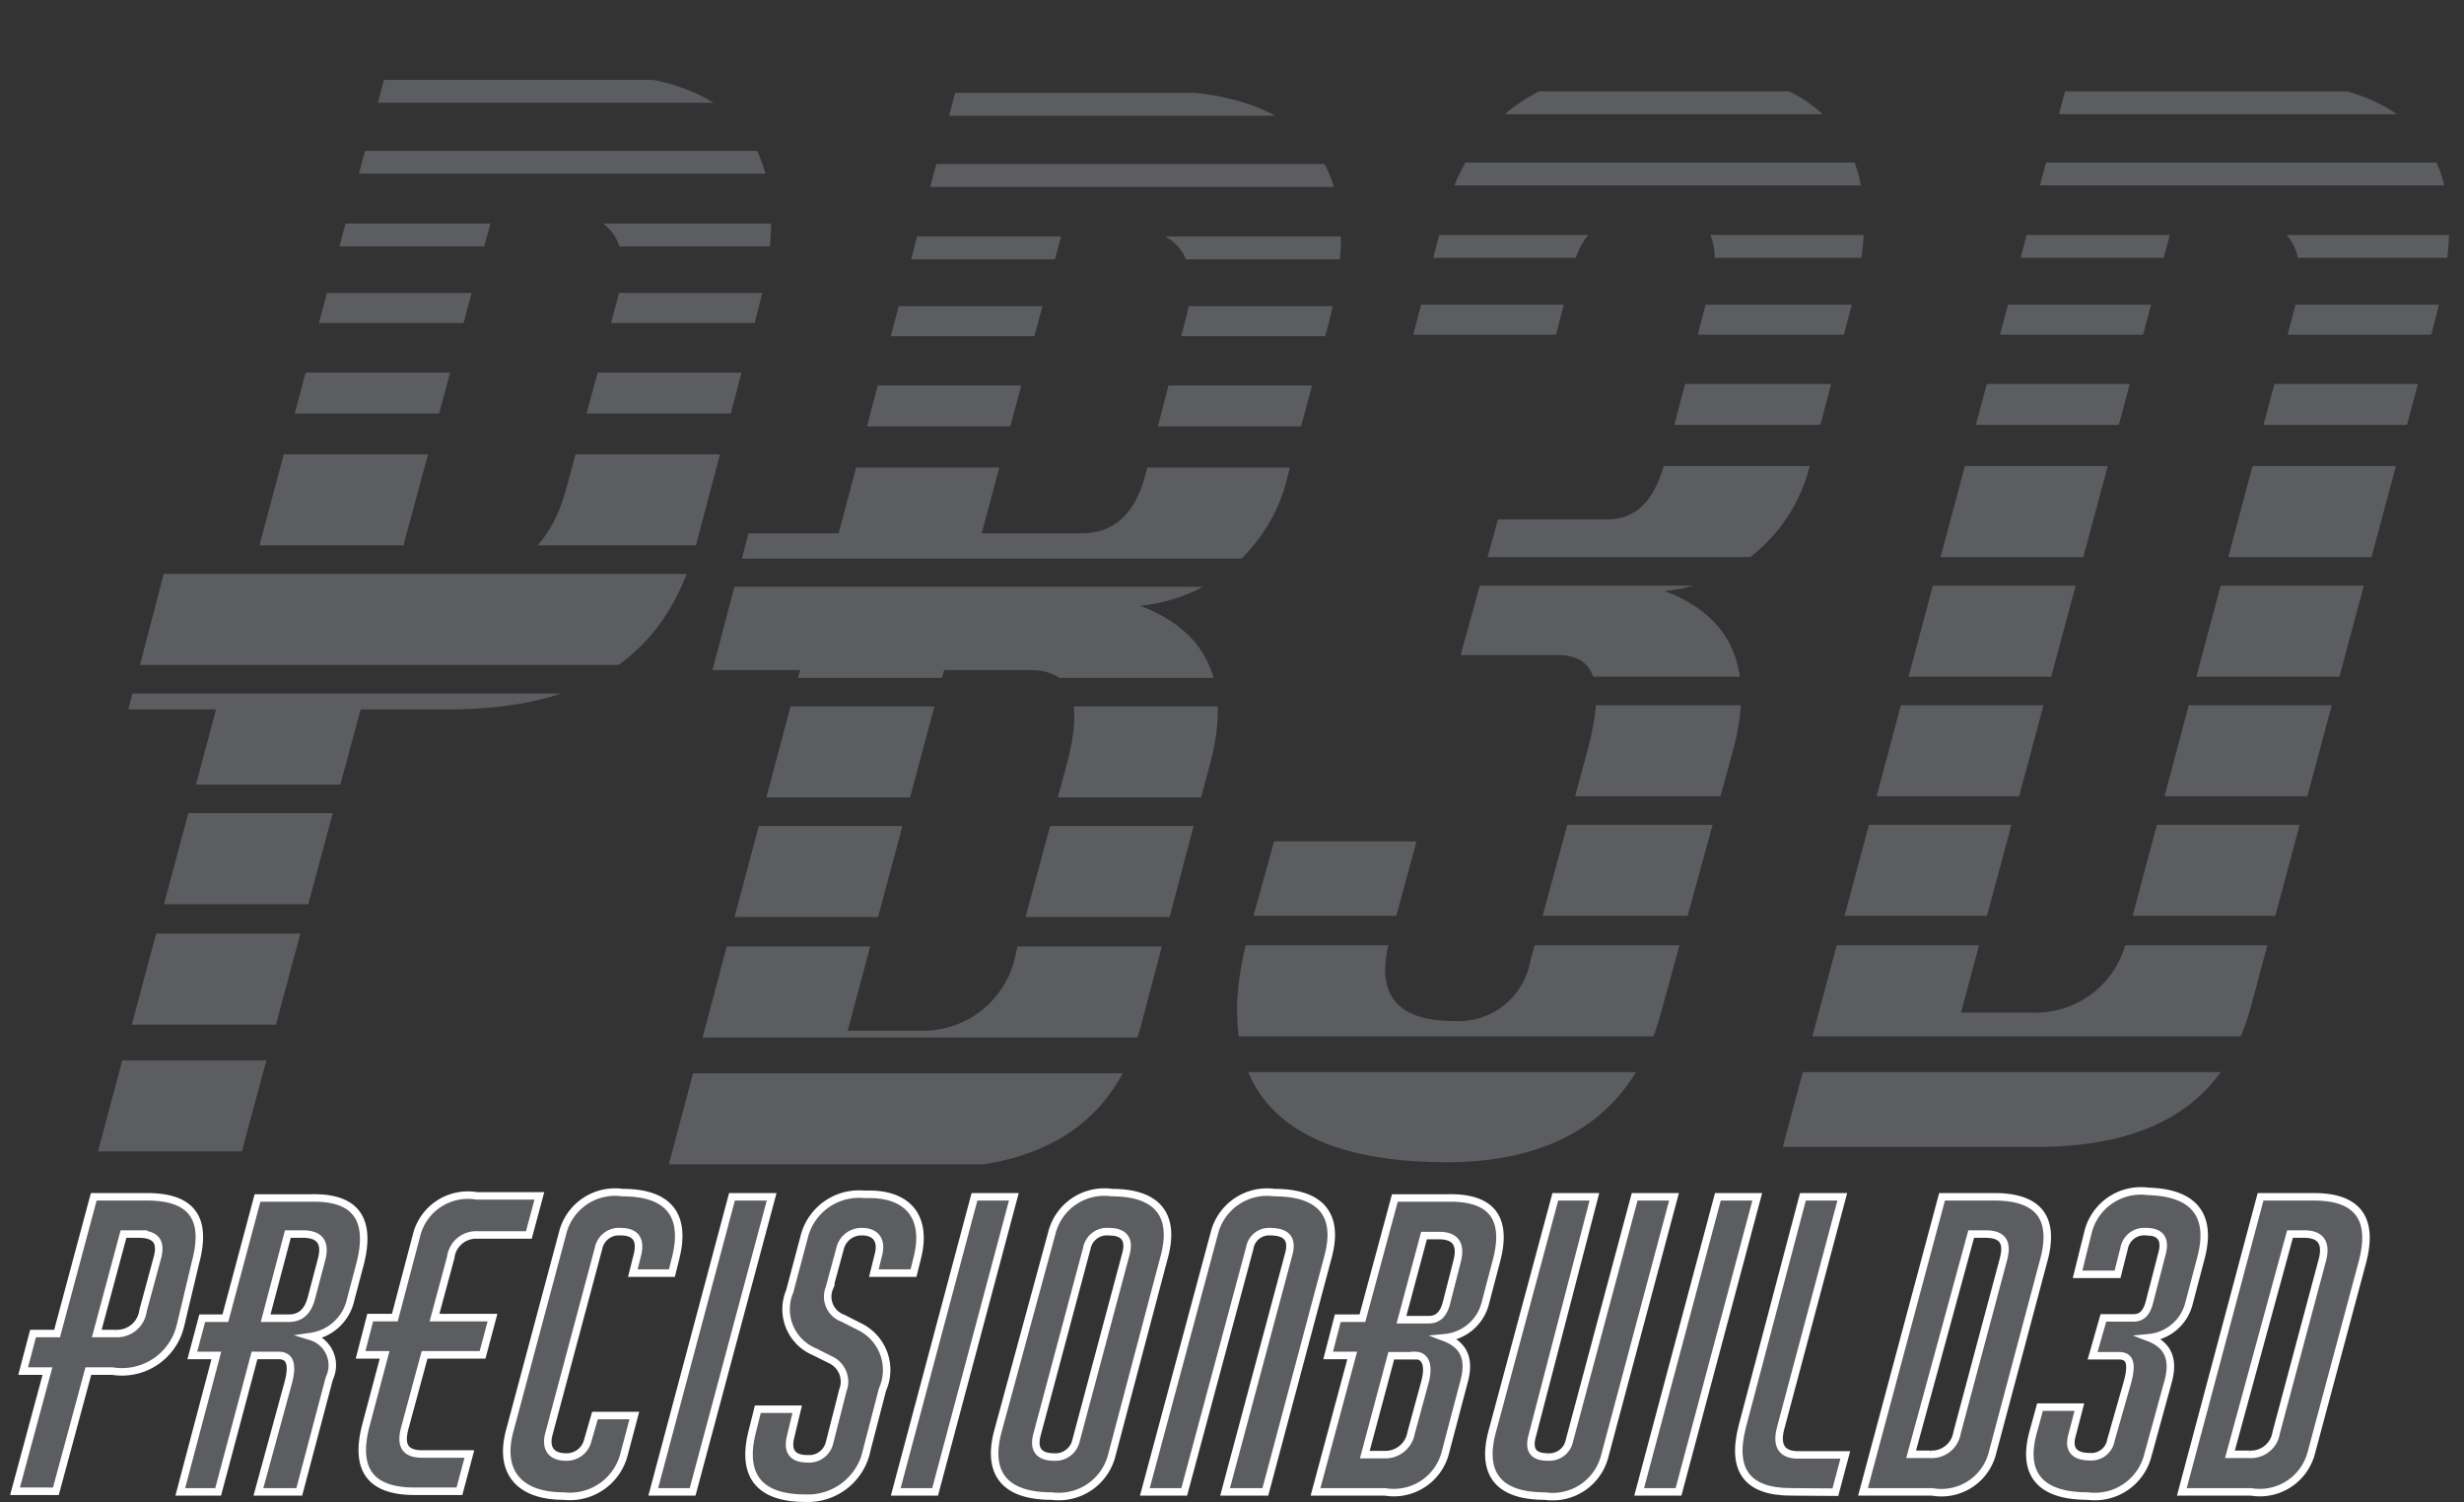
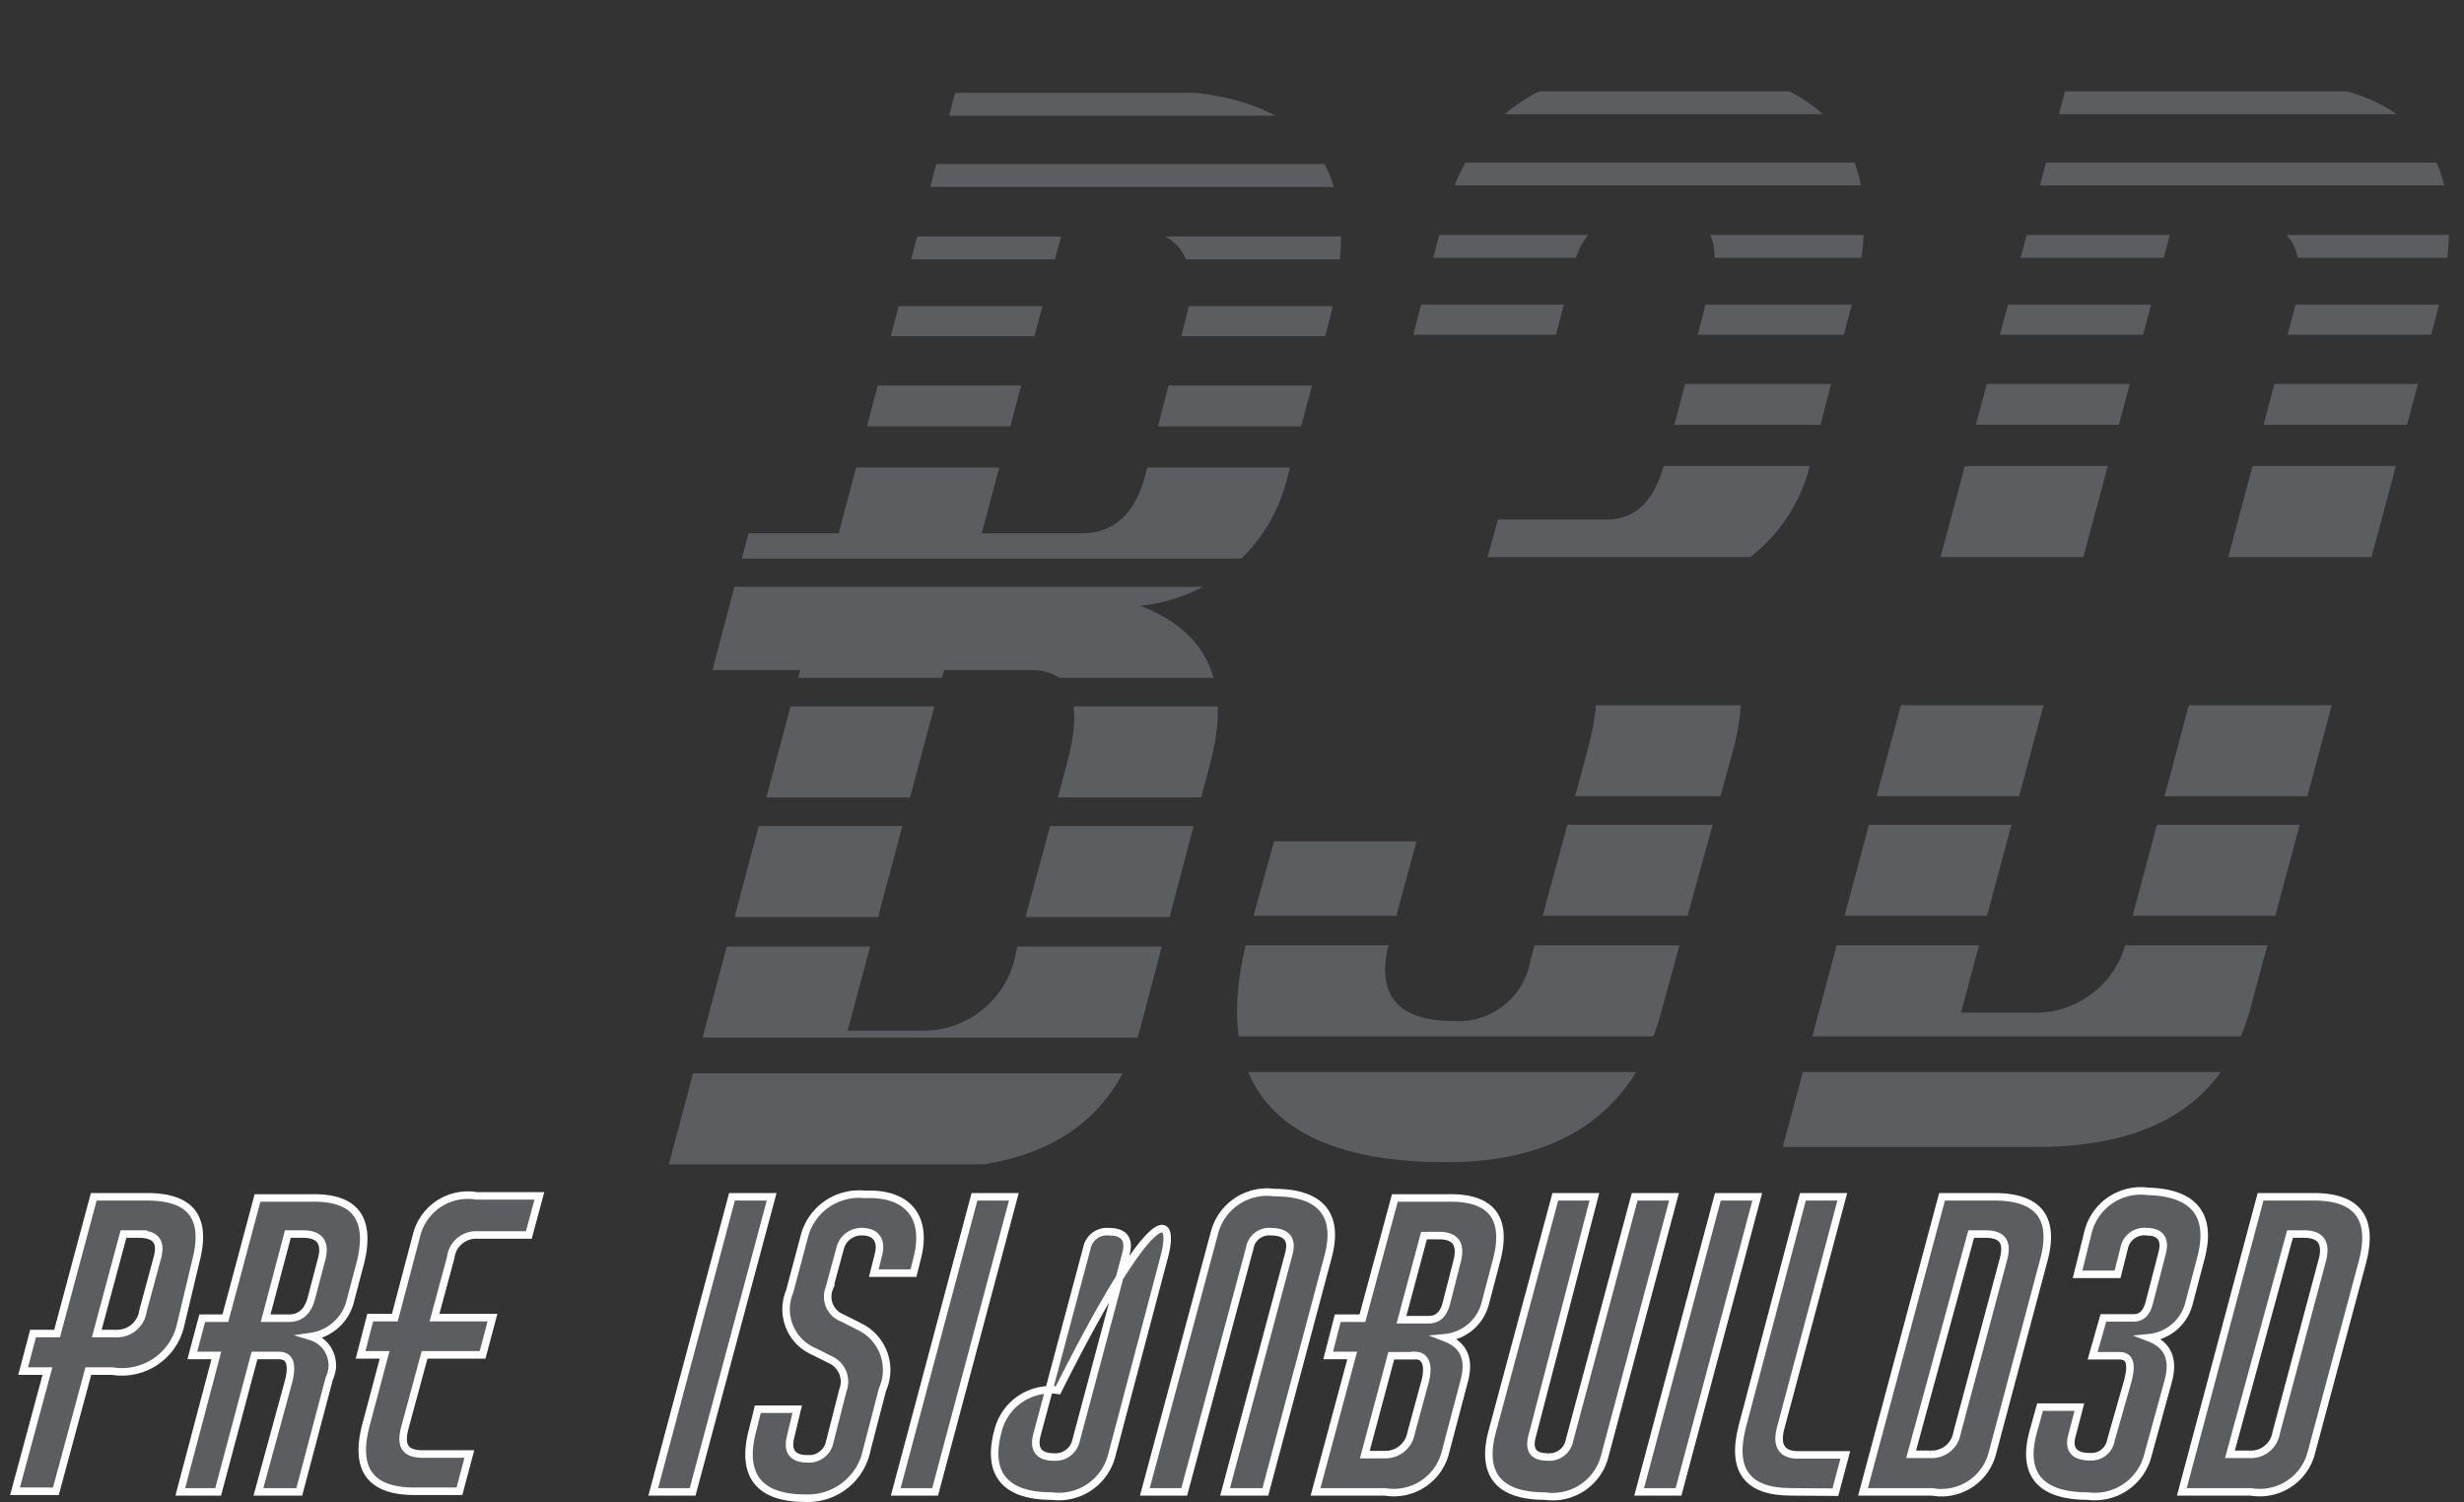
<svg xmlns="http://www.w3.org/2000/svg" id="Layer_5" data-name="Layer 5" viewBox="0 0 82 50">
  <rect x="0" y="0" width="82" height="50" fill="#333333" stroke="none" />
  <defs>
    <style> .cls-1 { fill: none; } .cls-2 { clip-path: url(#clip-path); } .cls-3, .cls-6 { fill: #5c5d60; } .cls-4 { clip-path: url(#clip-path-2); } .cls-5 { clip-path: url(#clip-path-3); } .cls-6 { stroke: #fff; stroke-miterlimit: 10; stroke-width: 0.25px; } </style>
    <clipPath id="clip-path">
-       <path class="cls-1" d="M25.21,10.38l-2.06,7.81c-1,3.69-3.69,5.42-8.25,5.42H12L8.05,38.32H3.26L7.19,23.61H4.27l1.19-4.55H8.39L12.84,2.43h6.43C24.68,2.43,26.65,5,25.21,10.38ZM18.26,7H16.44L13.18,19.06h2.35c1.73,0,2.78-.87,3.31-2.78l1.67-6.18C21.09,8,20.37,7,18.26,7Z" />
-     </clipPath>
+       </clipPath>
    <clipPath id="clip-path-2">
      <path class="cls-1" d="M44.17,10.94l-1.34,5a5.59,5.59,0,0,1-4.89,4.22c2.3.87,3.07,2.64,2.3,5.37l-2.3,8.72c-.86,3.12-3.21,4.65-7.19,4.65H22.22L26.63,22.3H23.71l1.2-4.55h3L31.81,3h6.37C43.65,3,45.61,5.62,44.17,10.94ZM34.3,22.3H31.42l-3.21,12h2.35a3.14,3.14,0,0,0,3.26-2.64l1.67-6.18C36.07,23.36,35.69,22.3,34.3,22.3ZM37.23,7.54H35.4L32.67,17.75H36c1.05,0,1.77-.63,2.11-1.92l1.34-5.18C40,8.59,39.23,7.54,37.23,7.54Z" />
    </clipPath>
    <clipPath id="clip-path-3">
      <path class="cls-1" d="M61.66,10l-1.43,5.5a5.53,5.53,0,0,1-4.83,4.17c2.27.86,3,2.61,2.27,5.32L55.25,33.8c-.9,3.22-3.31,4.88-7.11,4.88-5.74,0-8-2.65-6.54-7.78L42.4,28h4.74l-.9,3.32c-.48,1.76.24,2.66,2.13,2.66a2.43,2.43,0,0,0,2.56-2l1.9-7c.57-2.14.33-3.18-1-3.18H48.61l1.24-4.51h3.6c1,0,1.61-.62,1.95-1.9l1.51-5.83c.48-1.75-.19-2.65-1.94-2.65a2.44,2.44,0,0,0-2.61,2L51.56,12H46.81l1.28-4.93C49,3.87,51.36,2.21,55.2,2.21,60.76,2.21,63,4.87,61.66,10Zm19.4.57-6.17,23c-.85,3.08-3.18,4.6-7.11,4.6H59.33L68.82,2.68h6.31C80.49,2.68,82.48,5.29,81.06,10.56ZM74.18,7.19h-1.8L65.26,33.7h2.33a3.11,3.11,0,0,0,3.22-2.61l5.55-20.82C76.88,8.23,76.17,7.19,74.18,7.19Z" />
    </clipPath>
  </defs>
  <title>precisionbuild3D-SVG</title>
  <g>
    <g>
      <g class="cls-2">
        <g>
          <rect class="cls-3" x="-35.2" y="27.06" width="119.83" height="3.03" />
          <rect class="cls-3" x="-35.2" y="23.08" width="119.83" height="3.03" />
          <rect class="cls-3" x="-35.2" y="19.1" width="119.83" height="3.03" />
          <rect class="cls-3" x="-35.2" y="15.12" width="119.83" height="3.03" />
          <rect class="cls-3" x="-35.2" y="12.4" width="119.83" height="1.36" />
          <rect class="cls-3" x="-35.2" y="9.75" width="119.83" height="1" />
          <rect class="cls-3" x="-35.2" y="7.44" width="119.83" height="0.76" />
          <rect class="cls-3" x="-35.2" y="5.02" width="119.83" height="0.76" />
          <rect class="cls-3" x="-35.2" y="2.66" width="119.83" height="0.76" />
          <rect class="cls-3" x="-35.2" y="0.19" width="119.83" height="0.76" />
          <rect class="cls-3" x="-35.2" y="35.29" width="119.83" height="3.03" />
          <rect class="cls-3" x="-35.2" y="31.07" width="119.83" height="3.03" />
        </g>
      </g>
      <g class="cls-4">
        <g>
          <rect class="cls-3" x="-34.32" y="27.49" width="119.83" height="3.03" />
          <rect class="cls-3" x="-34.32" y="23.51" width="119.83" height="3.03" />
          <rect class="cls-3" x="-34.32" y="19.53" width="119.83" height="3.03" />
          <rect class="cls-3" x="-34.32" y="15.56" width="119.83" height="3.03" />
          <rect class="cls-3" x="-34.32" y="12.83" width="119.83" height="1.36" />
          <rect class="cls-3" x="-34.32" y="10.19" width="119.83" height="1" />
          <rect class="cls-3" x="-34.32" y="7.87" width="119.83" height="0.76" />
          <rect class="cls-3" x="-34.32" y="5.46" width="119.83" height="0.76" />
          <rect class="cls-3" x="-34.32" y="3.09" width="119.83" height="0.76" />
          <rect class="cls-3" x="-34.32" y="0.62" width="119.83" height="0.76" />
          <rect class="cls-3" x="-34.32" y="35.72" width="119.83" height="3.03" />
          <rect class="cls-3" x="-34.32" y="31.5" width="119.83" height="3.03" />
        </g>
      </g>
      <g class="cls-5">
        <g>
          <rect class="cls-3" x="-3.5" y="27.45" width="119.83" height="3.03" />
          <rect class="cls-3" x="-3.5" y="23.47" width="119.83" height="3.03" />
-           <rect class="cls-3" x="-3.5" y="19.49" width="119.83" height="3.03" />
          <rect class="cls-3" x="-3.5" y="15.51" width="119.83" height="3.03" />
          <rect class="cls-3" x="-3.5" y="12.78" width="119.83" height="1.36" />
          <rect class="cls-3" x="-3.5" y="10.14" width="119.83" height="1" />
          <rect class="cls-3" x="-3.5" y="7.82" width="119.83" height="0.76" />
          <rect class="cls-3" x="-3.5" y="5.41" width="119.83" height="0.76" />
          <rect class="cls-3" x="-3.5" y="3.04" width="119.83" height="0.76" />
          <rect class="cls-3" x="-3.5" y="0.58" width="119.83" height="0.76" />
          <rect class="cls-3" x="-3.5" y="35.68" width="119.83" height="3.03" />
          <rect class="cls-3" x="-3.5" y="31.46" width="119.83" height="3.03" />
        </g>
      </g>
    </g>
    <g>
      <path class="cls-6" d="M6.51,42,6,44.14a2,2,0,0,1-2.26,1.49h-.8l-1.08,4H.5l1.08-4H.77l.33-1.25h.8l1.22-4.55H4.89C6.37,39.83,6.9,40.53,6.51,42Zm-1.9-.93h-.5l-.89,3.31h.64a.87.87,0,0,0,.9-.76l.46-1.7c.17-.57,0-.85-.61-.85Z" />
      <path class="cls-6" d="M12,42l-.33,1.25a1.58,1.58,0,0,1-1.32,1.23,1,1,0,0,1,.61,1.39l-1,3.78H8.6l1-3.66c.15-.59.05-.88-.33-.88H8.47L7.26,49.65H6l1.2-4.54h-.8l.33-1.24H7.5l1.07-4h1.77C11.82,39.83,12.35,40.55,12,42Zm-1.92-.93h-.5l-.74,2.8h.77c.38,0,.63-.21.75-.66l.34-1.29c.15-.56-.05-.85-.62-.85Z" />
      <path class="cls-6" d="M15,41.85l-.54,2h1.93l-.33,1.24H14.13l-.66,2.44c-.15.57,0,.86.59.86h1.56l-.33,1.24H13.8c-1.47,0-2-.72-1.63-2.17l.63-2.37H12l.32-1.24h.82l.73-2.77a1.76,1.76,0,0,1,2-1.28h2.08l-.35,1.3H15.87A.85.85,0,0,0,15,41.85Z" />
-       <path class="cls-6" d="M20.76,48.43a1.86,1.86,0,0,1-2,1.36c-1.49,0-2.16-.81-1.8-2.16l1.76-6.58a1.8,1.8,0,0,1,2-1.36c1.52,0,2.12.74,1.77,2.16l-.13.52h-1.3l.16-.64c.11-.49-.08-.74-.57-.74a.69.69,0,0,0-.73.55l-1.66,6.21c-.11.46.09.74.58.74a.72.72,0,0,0,.72-.55l.24-.83h1.31Z" />
      <path class="cls-6" d="M23.05,49.65H21.74l2.62-9.82h1.32Z" />
      <path class="cls-6" d="M30.53,41.85l-.13.52H29.08l.16-.64c.11-.46-.1-.74-.56-.74a.73.73,0,0,0-.72.55l-.36,1.33a.76.76,0,0,0,.45,1l.59.3a1.6,1.6,0,0,1,.73,2.07l-.52,2a2,2,0,0,1-2.05,1.62c-1.52,0-2.12-.74-1.78-2.16l.2-.8h1.31l-.22.92c-.12.48.07.73.56.73a.7.7,0,0,0,.74-.55l.44-1.73a.8.8,0,0,0-.38-1l-.58-.29a1.53,1.53,0,0,1-.81-2l.5-1.88a1.88,1.88,0,0,1,2-1.35C30.2,39.69,30.87,40.49,30.53,41.85Z" />
      <path class="cls-6" d="M31.12,49.65H29.81l2.62-9.82h1.31Z" />
-       <path class="cls-6" d="M38.74,41.85,37,48.43a1.82,1.82,0,0,1-2,1.36c-1.55,0-2.17-.74-1.79-2.16L35,41.05a1.8,1.8,0,0,1,2-1.36C38.51,39.69,39.13,40.43,38.74,41.85Zm-1.27-.12c.13-.49-.06-.74-.58-.74a.68.68,0,0,0-.72.55l-1.66,6.21c-.13.49.07.74.57.74a.7.7,0,0,0,.73-.55Z" />
+       <path class="cls-6" d="M38.74,41.85,37,48.43a1.82,1.82,0,0,1-2,1.36c-1.55,0-2.17-.74-1.79-2.16a1.8,1.8,0,0,1,2-1.36C38.51,39.69,39.13,40.43,38.74,41.85Zm-1.27-.12c.13-.49-.06-.74-.58-.74a.68.68,0,0,0-.72.55l-1.66,6.21c-.13.49.07.74.57.74a.7.7,0,0,0,.73-.55Z" />
      <path class="cls-6" d="M42.89,41.73c.13-.49-.06-.74-.63-.74a.65.65,0,0,0-.67.55l-2.18,8.11H38.1l2.31-8.6a1.81,1.81,0,0,1,2-1.36c1.55,0,2.17.74,1.78,2.16l-2.08,7.8H40.77Z" />
      <path class="cls-6" d="M49.79,42l-.36,1.37a1.53,1.53,0,0,1-1.34,1.15c.63.24.84.72.63,1.47l-.63,2.39a1.77,1.77,0,0,1-2,1.27H43.78L45,45.11h-.8l.32-1.24h.82l1.08-4h1.74C49.65,39.83,50.19,40.55,49.79,42Zm-2.7,3.12H46.3l-.88,3.29h.64a.87.87,0,0,0,.9-.72L47.42,46c.16-.6,0-.89-.33-.89Zm.8-4h-.5l-.75,2.8h.91c.29,0,.48-.17.58-.53l.36-1.41c.15-.57-.05-.86-.6-.86Z" />
      <path class="cls-6" d="M51,47.75c-.14.49,0,.74.52.74a.68.68,0,0,0,.71-.55l2.17-8.11h1.31l-2.3,8.61a1.79,1.79,0,0,1-2,1.35c-1.53,0-2.13-.73-1.75-2.15l2.1-7.81h1.3Z" />
      <path class="cls-6" d="M55.86,49.65H54.55l2.62-9.82h1.31Z" />
      <path class="cls-6" d="M59.61,49.65c-1.47,0-2-.72-1.63-2.17L60,39.83h1.31l-2.06,7.73c-.14.57.06.86.59.86h1.57l-.33,1.24Z" />
      <path class="cls-6" d="M68,42,66.3,48.38a1.75,1.75,0,0,1-2,1.27H62l2.63-9.82h1.74C67.86,39.83,68.41,40.55,68,42Zm-1.9-.93h-.5l-2,7.33h.64a.85.85,0,0,0,.89-.72l1.54-5.76c.15-.56,0-.85-.6-.85Z" />
      <path class="cls-6" d="M73.25,41.85l-.4,1.52a1.52,1.52,0,0,1-1.33,1.15c.63.24.84.72.63,1.47l-.67,2.44a1.82,1.82,0,0,1-2,1.36c-1.59,0-2.21-.74-1.81-2.16l.22-.8h1.31l-.24.92c-.14.48.06.73.59.73a.66.66,0,0,0,.7-.55L70.8,46c.16-.59.1-.88-.28-.88h-.88L70,43.86h1c.28,0,.44-.17.53-.52l.42-1.62c.13-.48-.05-.73-.53-.73a.68.68,0,0,0-.73.55l-.22.87H69.14L69.49,41a1.81,1.81,0,0,1,2-1.35C73,39.69,73.62,40.43,73.25,41.85Z" />
      <path class="cls-6" d="M78.62,42l-1.71,6.38a1.77,1.77,0,0,1-2,1.27H72.61l2.62-9.82H77C78.46,39.83,79,40.55,78.62,42Zm-1.91-.93h-.5l-2,7.33h.65a.85.85,0,0,0,.89-.72l1.54-5.76c.14-.56-.06-.85-.61-.85Z" />
    </g>
  </g>
</svg>